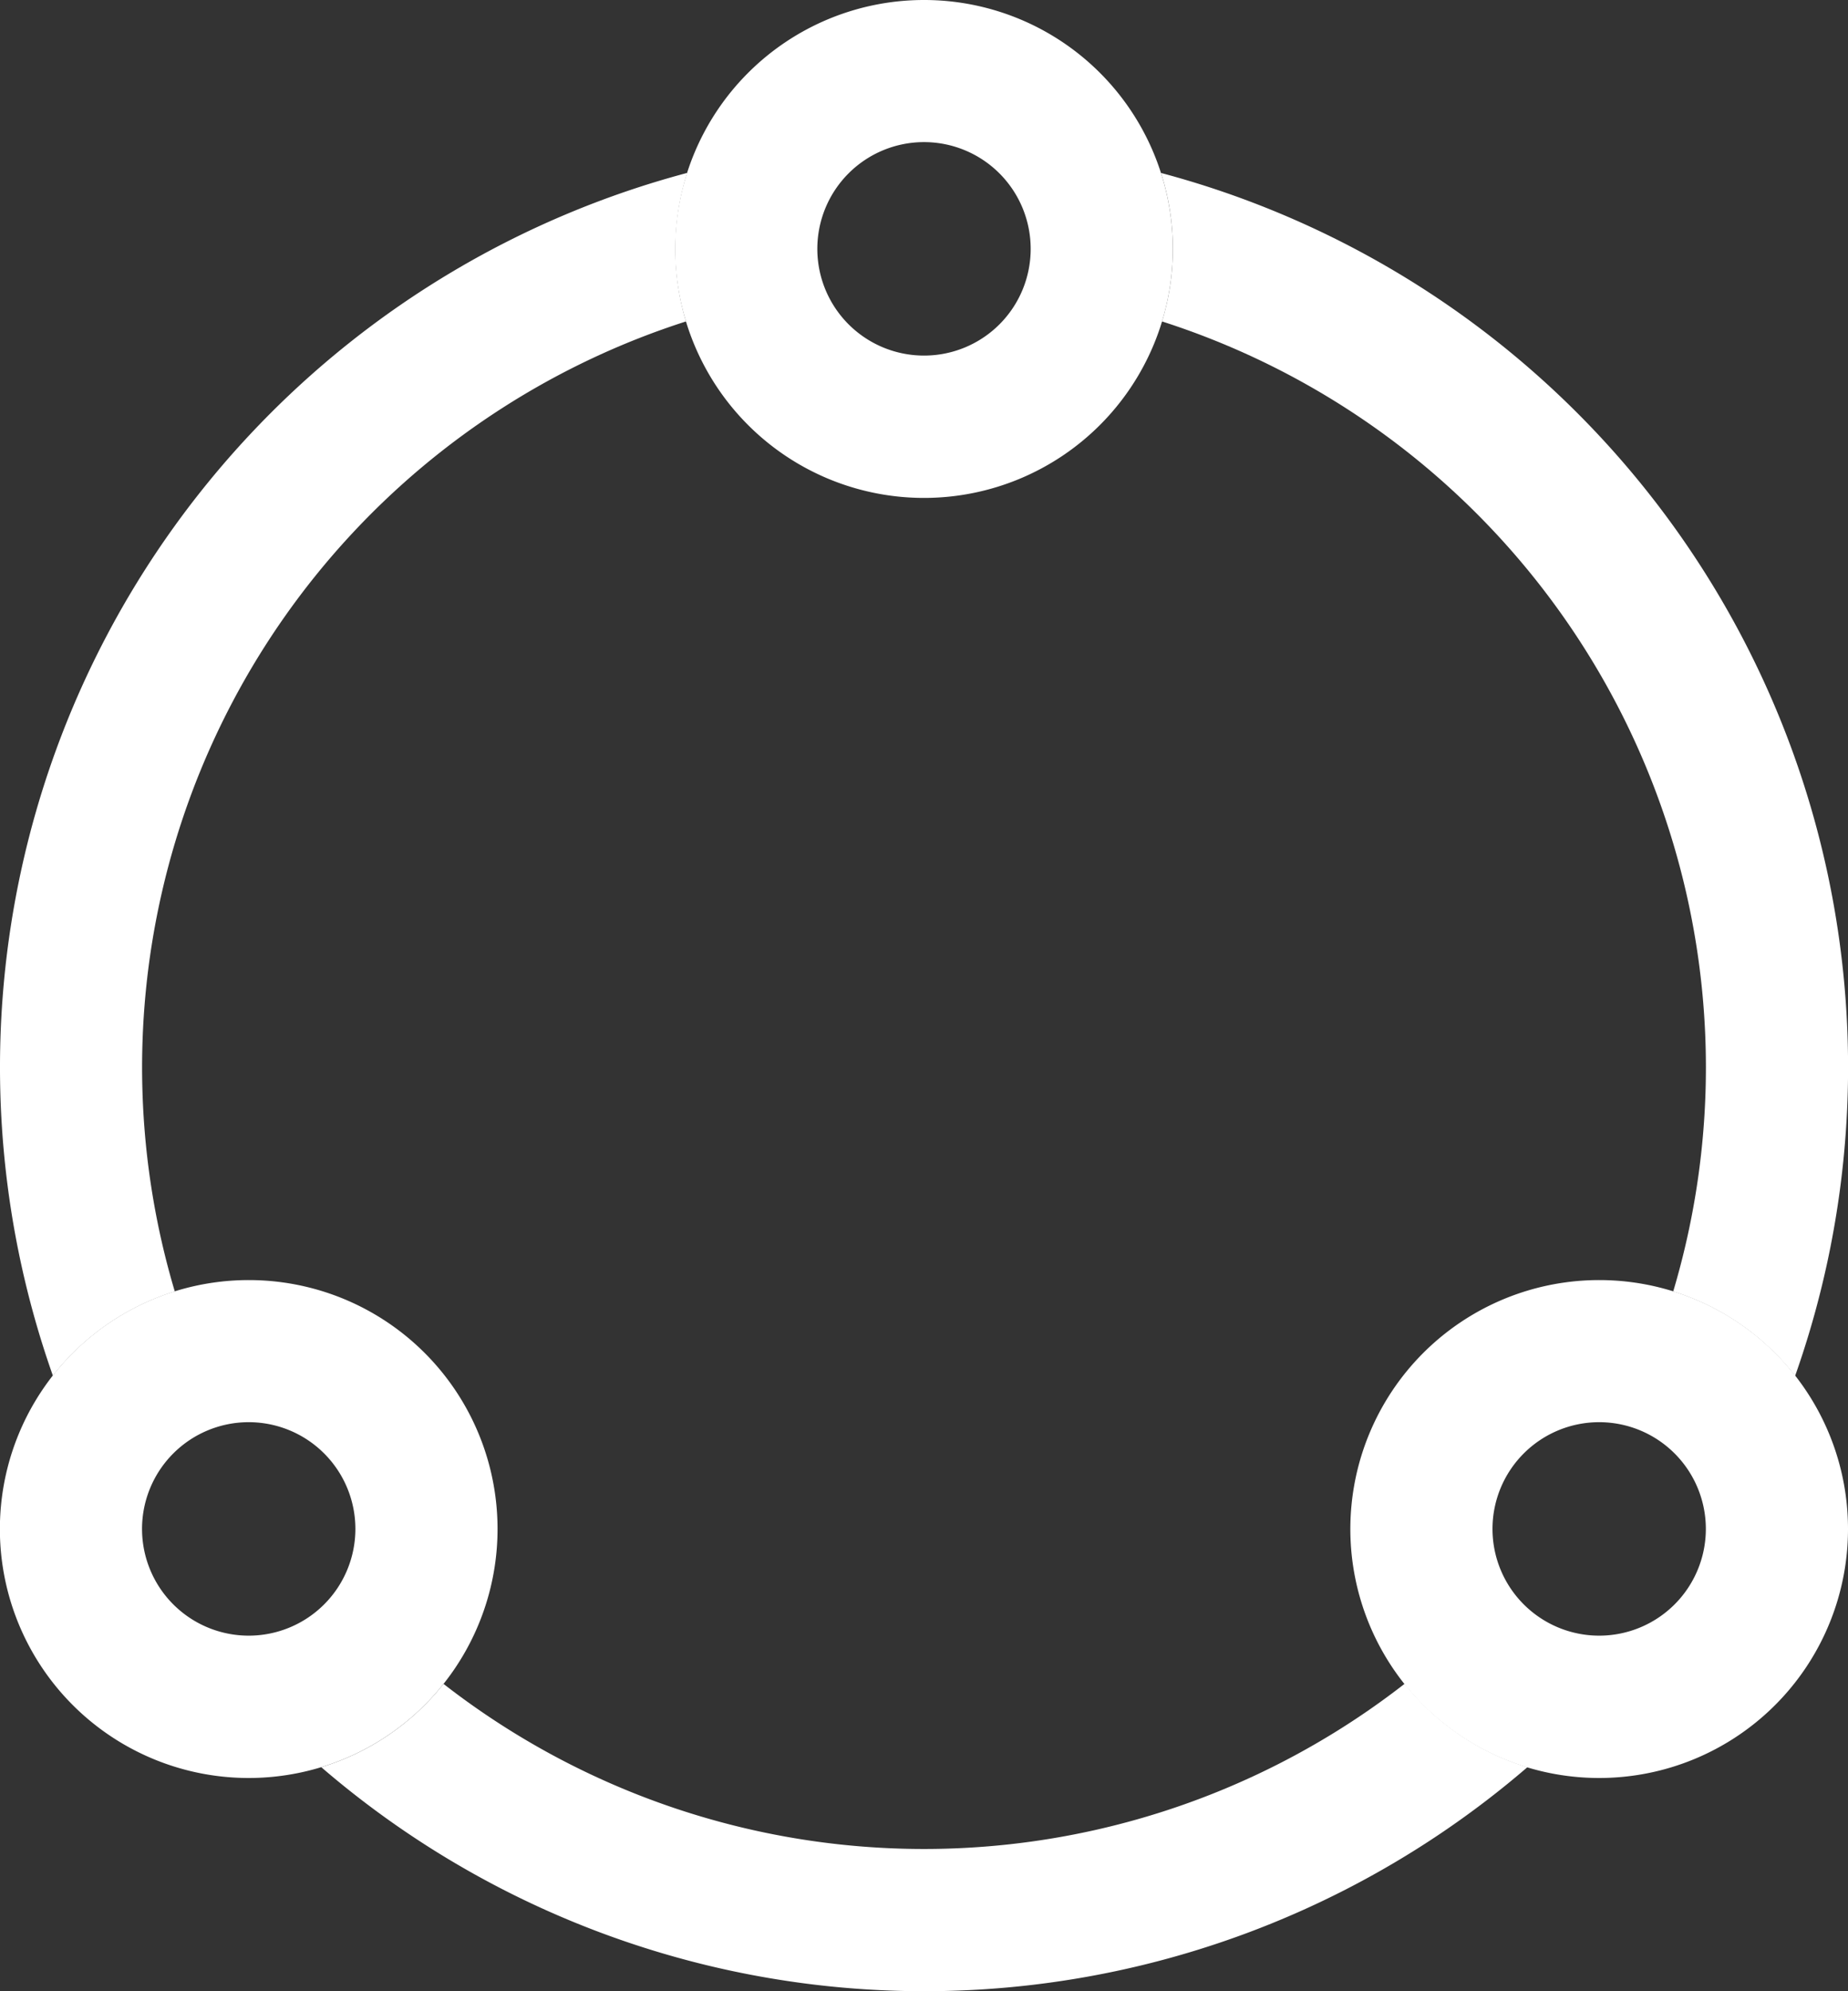
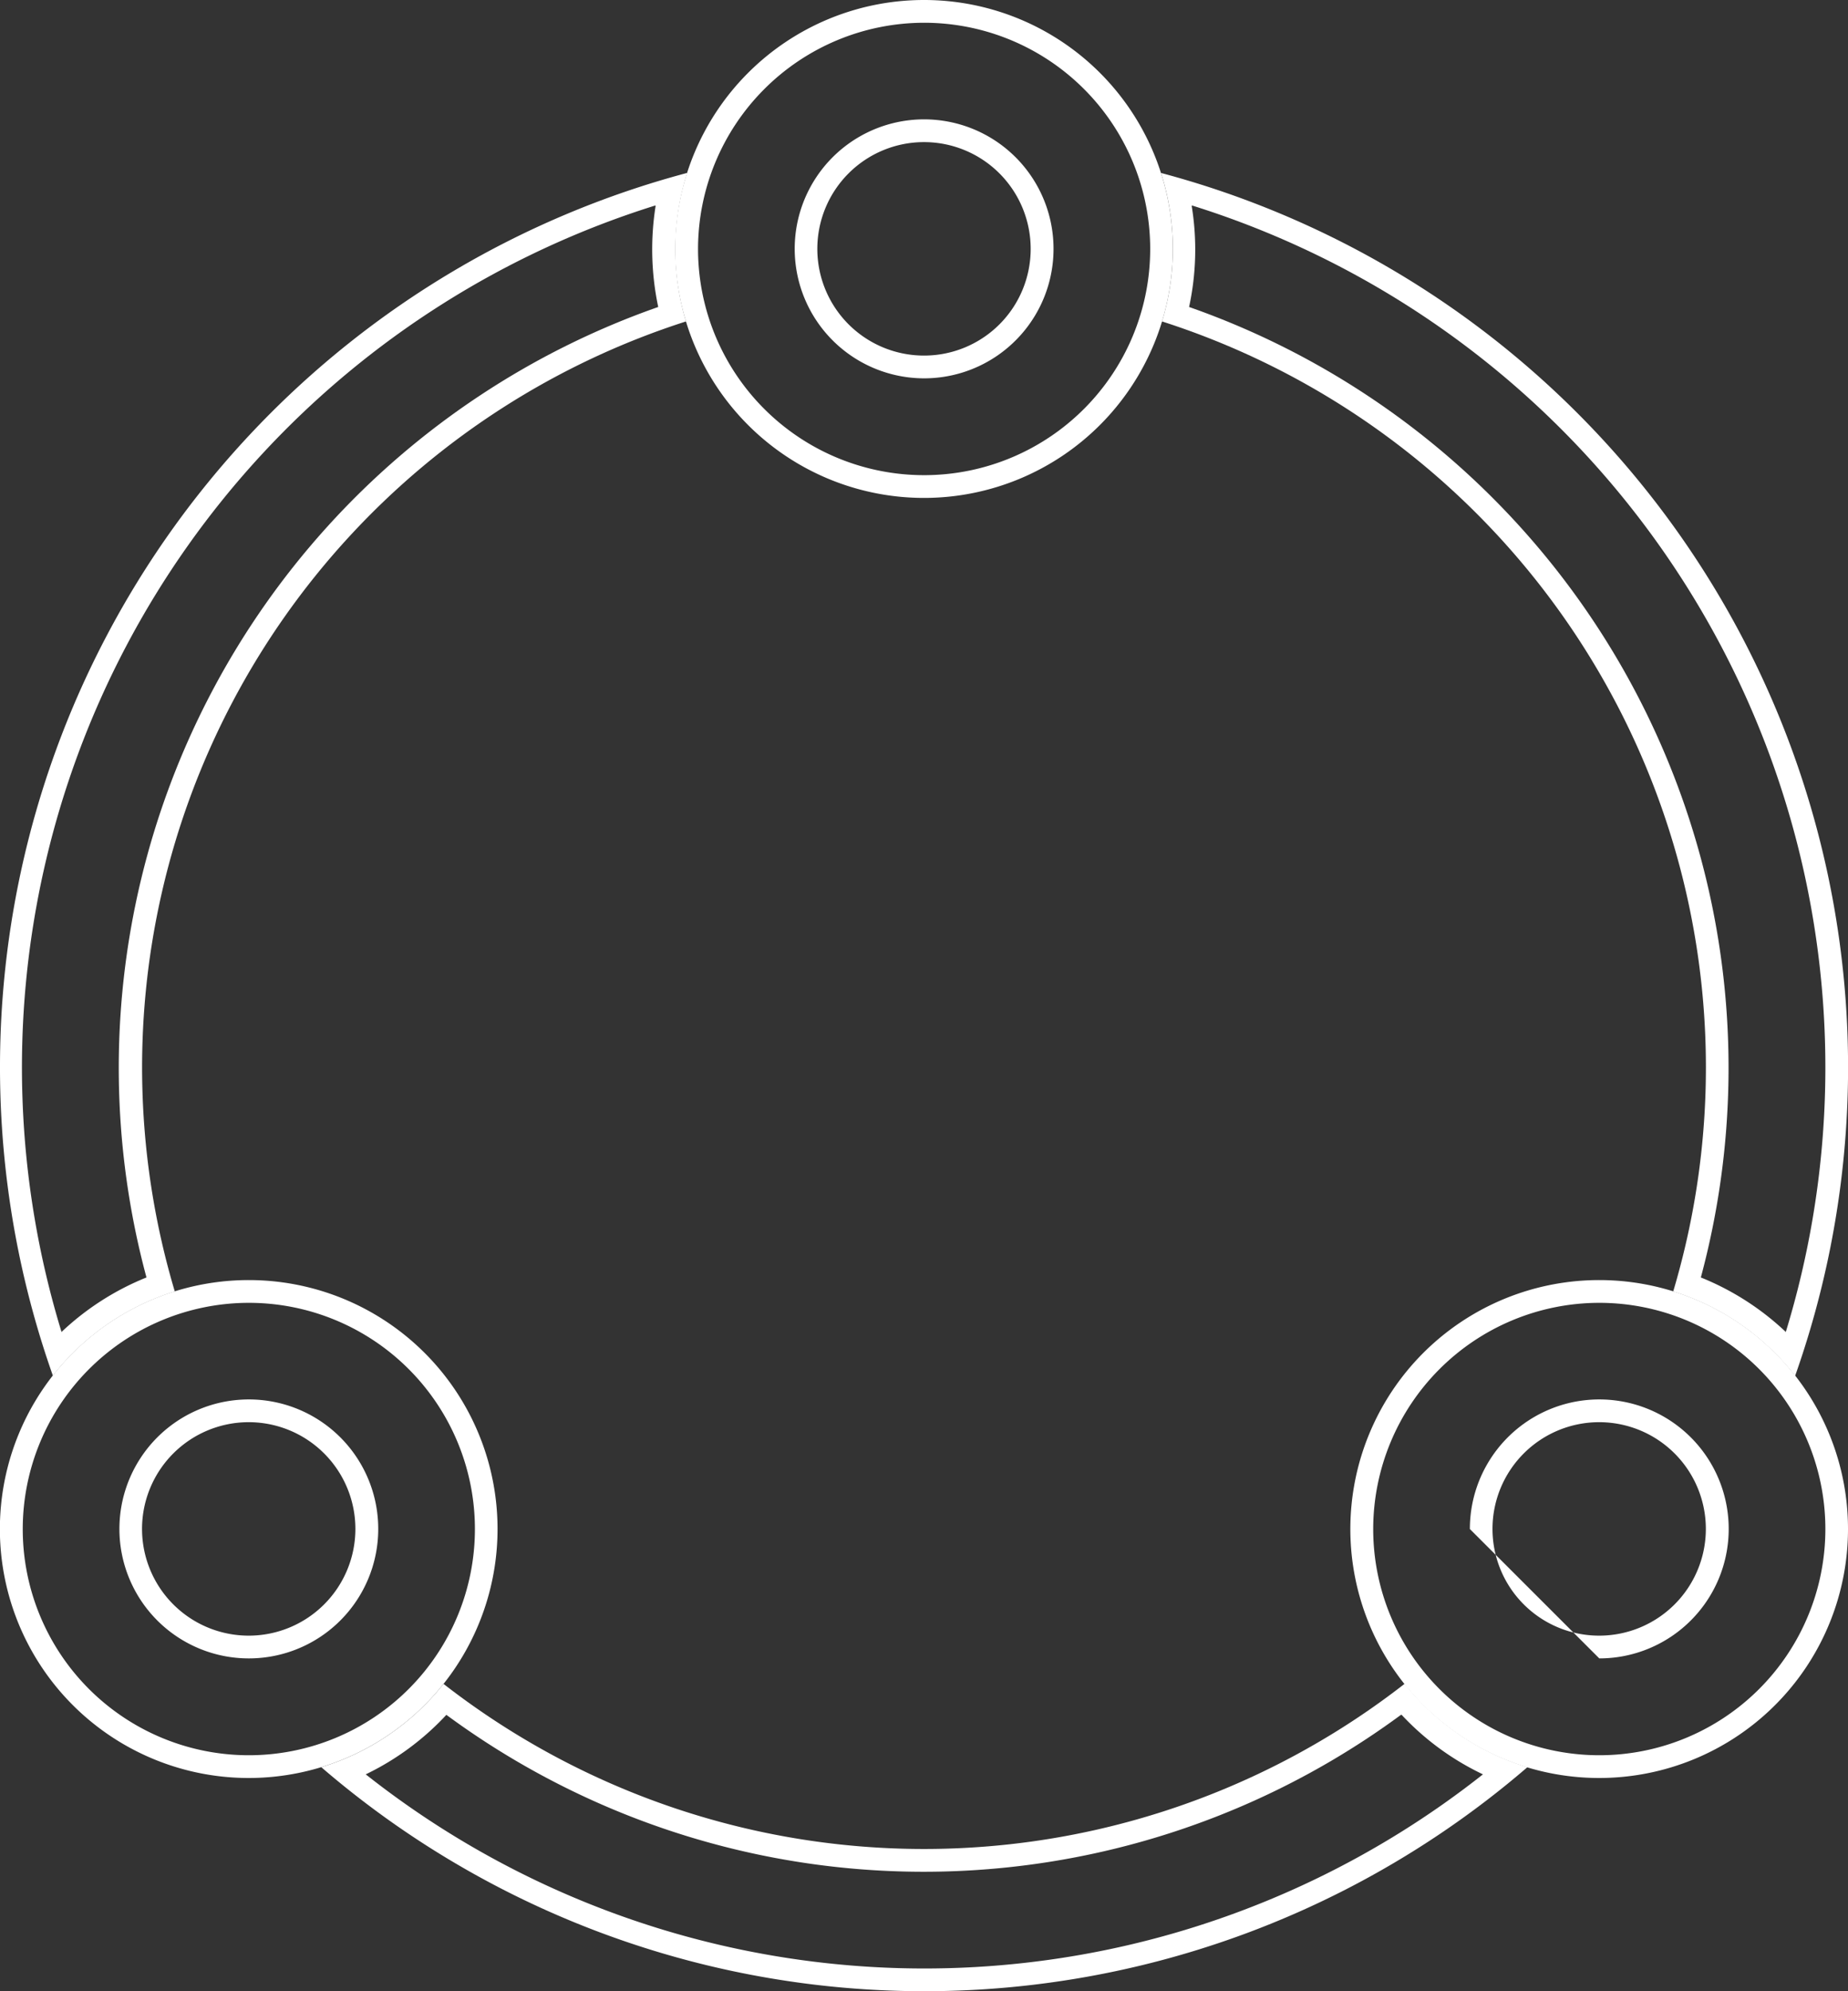
<svg xmlns="http://www.w3.org/2000/svg" id="图层_1" data-name="图层 1" viewBox="0 0 162.5 175">
  <rect x="0" y="0" width="162.5" height="175" fill="#333333" stroke="none" />
  <defs>
    <style>.cls-1{fill:#fff;}</style>
  </defs>
  <title>zjysico02</title>
-   <path class="cls-1" d="M159.38,167.75a20.88,20.88,0,1,1,20.87-20.87A20.89,20.89,0,0,1,159.38,167.75Zm0-31.25a10.38,10.38,0,1,0,10.37,10.38A10.38,10.38,0,0,0,159.38,136.5ZM40.63,167.75A20.88,20.88,0,1,1,61.5,146.88,20.89,20.89,0,0,1,40.63,167.75Zm0-31.25A10.38,10.38,0,1,0,51,146.88,10.38,10.38,0,0,0,40.63,136.5ZM100,55.25a20.88,20.88,0,1,1,20.88-20.87A20.89,20.89,0,0,1,100,55.25ZM100,24a10.38,10.38,0,1,0,10.38,10.38A10.38,10.38,0,0,0,100,24Z" transform="translate(-18.75 -12.5)" />
-   <path class="cls-1" d="M100,14.5A19.88,19.88,0,1,1,80.13,34.38,19.9,19.9,0,0,1,100,14.5m0,31.25A11.38,11.38,0,1,0,88.63,34.38,11.39,11.39,0,0,0,100,45.75M159.38,127a19.88,19.88,0,1,1-19.88,19.88A19.9,19.9,0,0,1,159.38,127m0,31.25A11.38,11.38,0,1,0,148,146.88a11.38,11.38,0,0,0,11.38,11.37M40.63,127a19.88,19.88,0,1,1-19.88,19.88A19.9,19.9,0,0,1,40.63,127m0,31.25a11.38,11.38,0,1,0-11.38-11.37,11.38,11.38,0,0,0,11.38,11.37M100,12.5a21.88,21.88,0,1,0,21.88,21.88A21.87,21.87,0,0,0,100,12.5Zm0,31.25a9.38,9.38,0,1,1,9.38-9.37A9.37,9.37,0,0,1,100,43.75ZM159.38,125a21.88,21.88,0,1,0,21.87,21.88A21.87,21.87,0,0,0,159.38,125Zm0,31.25a9.38,9.38,0,1,1,9.37-9.37,9.38,9.38,0,0,1-9.37,9.37ZM40.63,125A21.88,21.88,0,1,0,62.5,146.88,21.87,21.87,0,0,0,40.63,125Zm0,31.25A9.38,9.38,0,1,1,50,146.88a9.38,9.38,0,0,1-9.37,9.37Z" transform="translate(-18.75 -12.5)" />
-   <path class="cls-1" d="M100,186.5a80.24,80.24,0,0,1-51-18.32,22.71,22.71,0,0,0,8.94-6.31,69.78,69.78,0,0,0,84.2,0,22.71,22.71,0,0,0,8.94,6.31A80.24,80.24,0,0,1,100,186.5ZM23.77,131.41a80.36,80.36,0,0,1,54-102.28,23.13,23.13,0,0,0,.12,11A69.83,69.83,0,0,0,32.9,125.34,22.63,22.63,0,0,0,23.77,131.41Zm152.46,0a22.73,22.73,0,0,0-9.12-6.07,69.87,69.87,0,0,0-45-85.25,22.87,22.87,0,0,0,.73-5.71,23.18,23.18,0,0,0-.61-5.25,80.36,80.36,0,0,1,54,102.28Z" transform="translate(-18.75 -12.5)" />
+   <path class="cls-1" d="M100,14.5A19.88,19.88,0,1,1,80.13,34.38,19.9,19.9,0,0,1,100,14.5m0,31.25A11.38,11.38,0,1,0,88.63,34.38,11.39,11.39,0,0,0,100,45.75M159.38,127a19.88,19.88,0,1,1-19.88,19.88A19.9,19.9,0,0,1,159.38,127m0,31.25A11.38,11.38,0,1,0,148,146.88M40.63,127a19.88,19.88,0,1,1-19.88,19.88A19.9,19.9,0,0,1,40.63,127m0,31.25a11.38,11.38,0,1,0-11.38-11.37,11.38,11.38,0,0,0,11.38,11.37M100,12.5a21.88,21.88,0,1,0,21.88,21.88A21.87,21.87,0,0,0,100,12.5Zm0,31.25a9.38,9.38,0,1,1,9.38-9.37A9.37,9.37,0,0,1,100,43.75ZM159.38,125a21.88,21.88,0,1,0,21.87,21.88A21.87,21.87,0,0,0,159.38,125Zm0,31.25a9.38,9.38,0,1,1,9.37-9.37,9.38,9.38,0,0,1-9.37,9.37ZM40.63,125A21.88,21.88,0,1,0,62.5,146.88,21.87,21.87,0,0,0,40.63,125Zm0,31.25A9.38,9.38,0,1,1,50,146.88a9.38,9.38,0,0,1-9.37,9.37Z" transform="translate(-18.75 -12.5)" />
  <path class="cls-1" d="M123.57,30.56a79.37,79.37,0,0,1,52.21,99,23.81,23.81,0,0,0-7.47-4.79,70.85,70.85,0,0,0-45-85.29,23.85,23.85,0,0,0,.23-8.88m-47.14,0a24.44,24.44,0,0,0,.23,8.88,70.85,70.85,0,0,0-45,85.29,23.81,23.81,0,0,0-7.47,4.79,79.37,79.37,0,0,1,52.21-99M142,163.21a23.68,23.68,0,0,0,7.15,5.23,79.24,79.24,0,0,1-98.24,0A23.68,23.68,0,0,0,58,163.21a70.76,70.76,0,0,0,83.94,0M120.84,27.7a21.9,21.9,0,0,1,.09,13.05A68.85,68.85,0,0,1,165.88,126a21.89,21.89,0,0,1,10.72,7.42A81.33,81.33,0,0,0,120.84,27.7Zm-41.68,0A81.33,81.33,0,0,0,23.4,133.4,21.89,21.89,0,0,1,34.12,126,68.85,68.85,0,0,1,79.07,40.75a22.12,22.12,0,0,1,.09-13Zm63.09,132.79a68.77,68.77,0,0,1-84.5,0A21.86,21.86,0,0,1,47,167.81a81.26,81.26,0,0,0,106.06,0,21.86,21.86,0,0,1-10.78-7.32Z" transform="translate(-18.75 -12.5)" />
</svg>